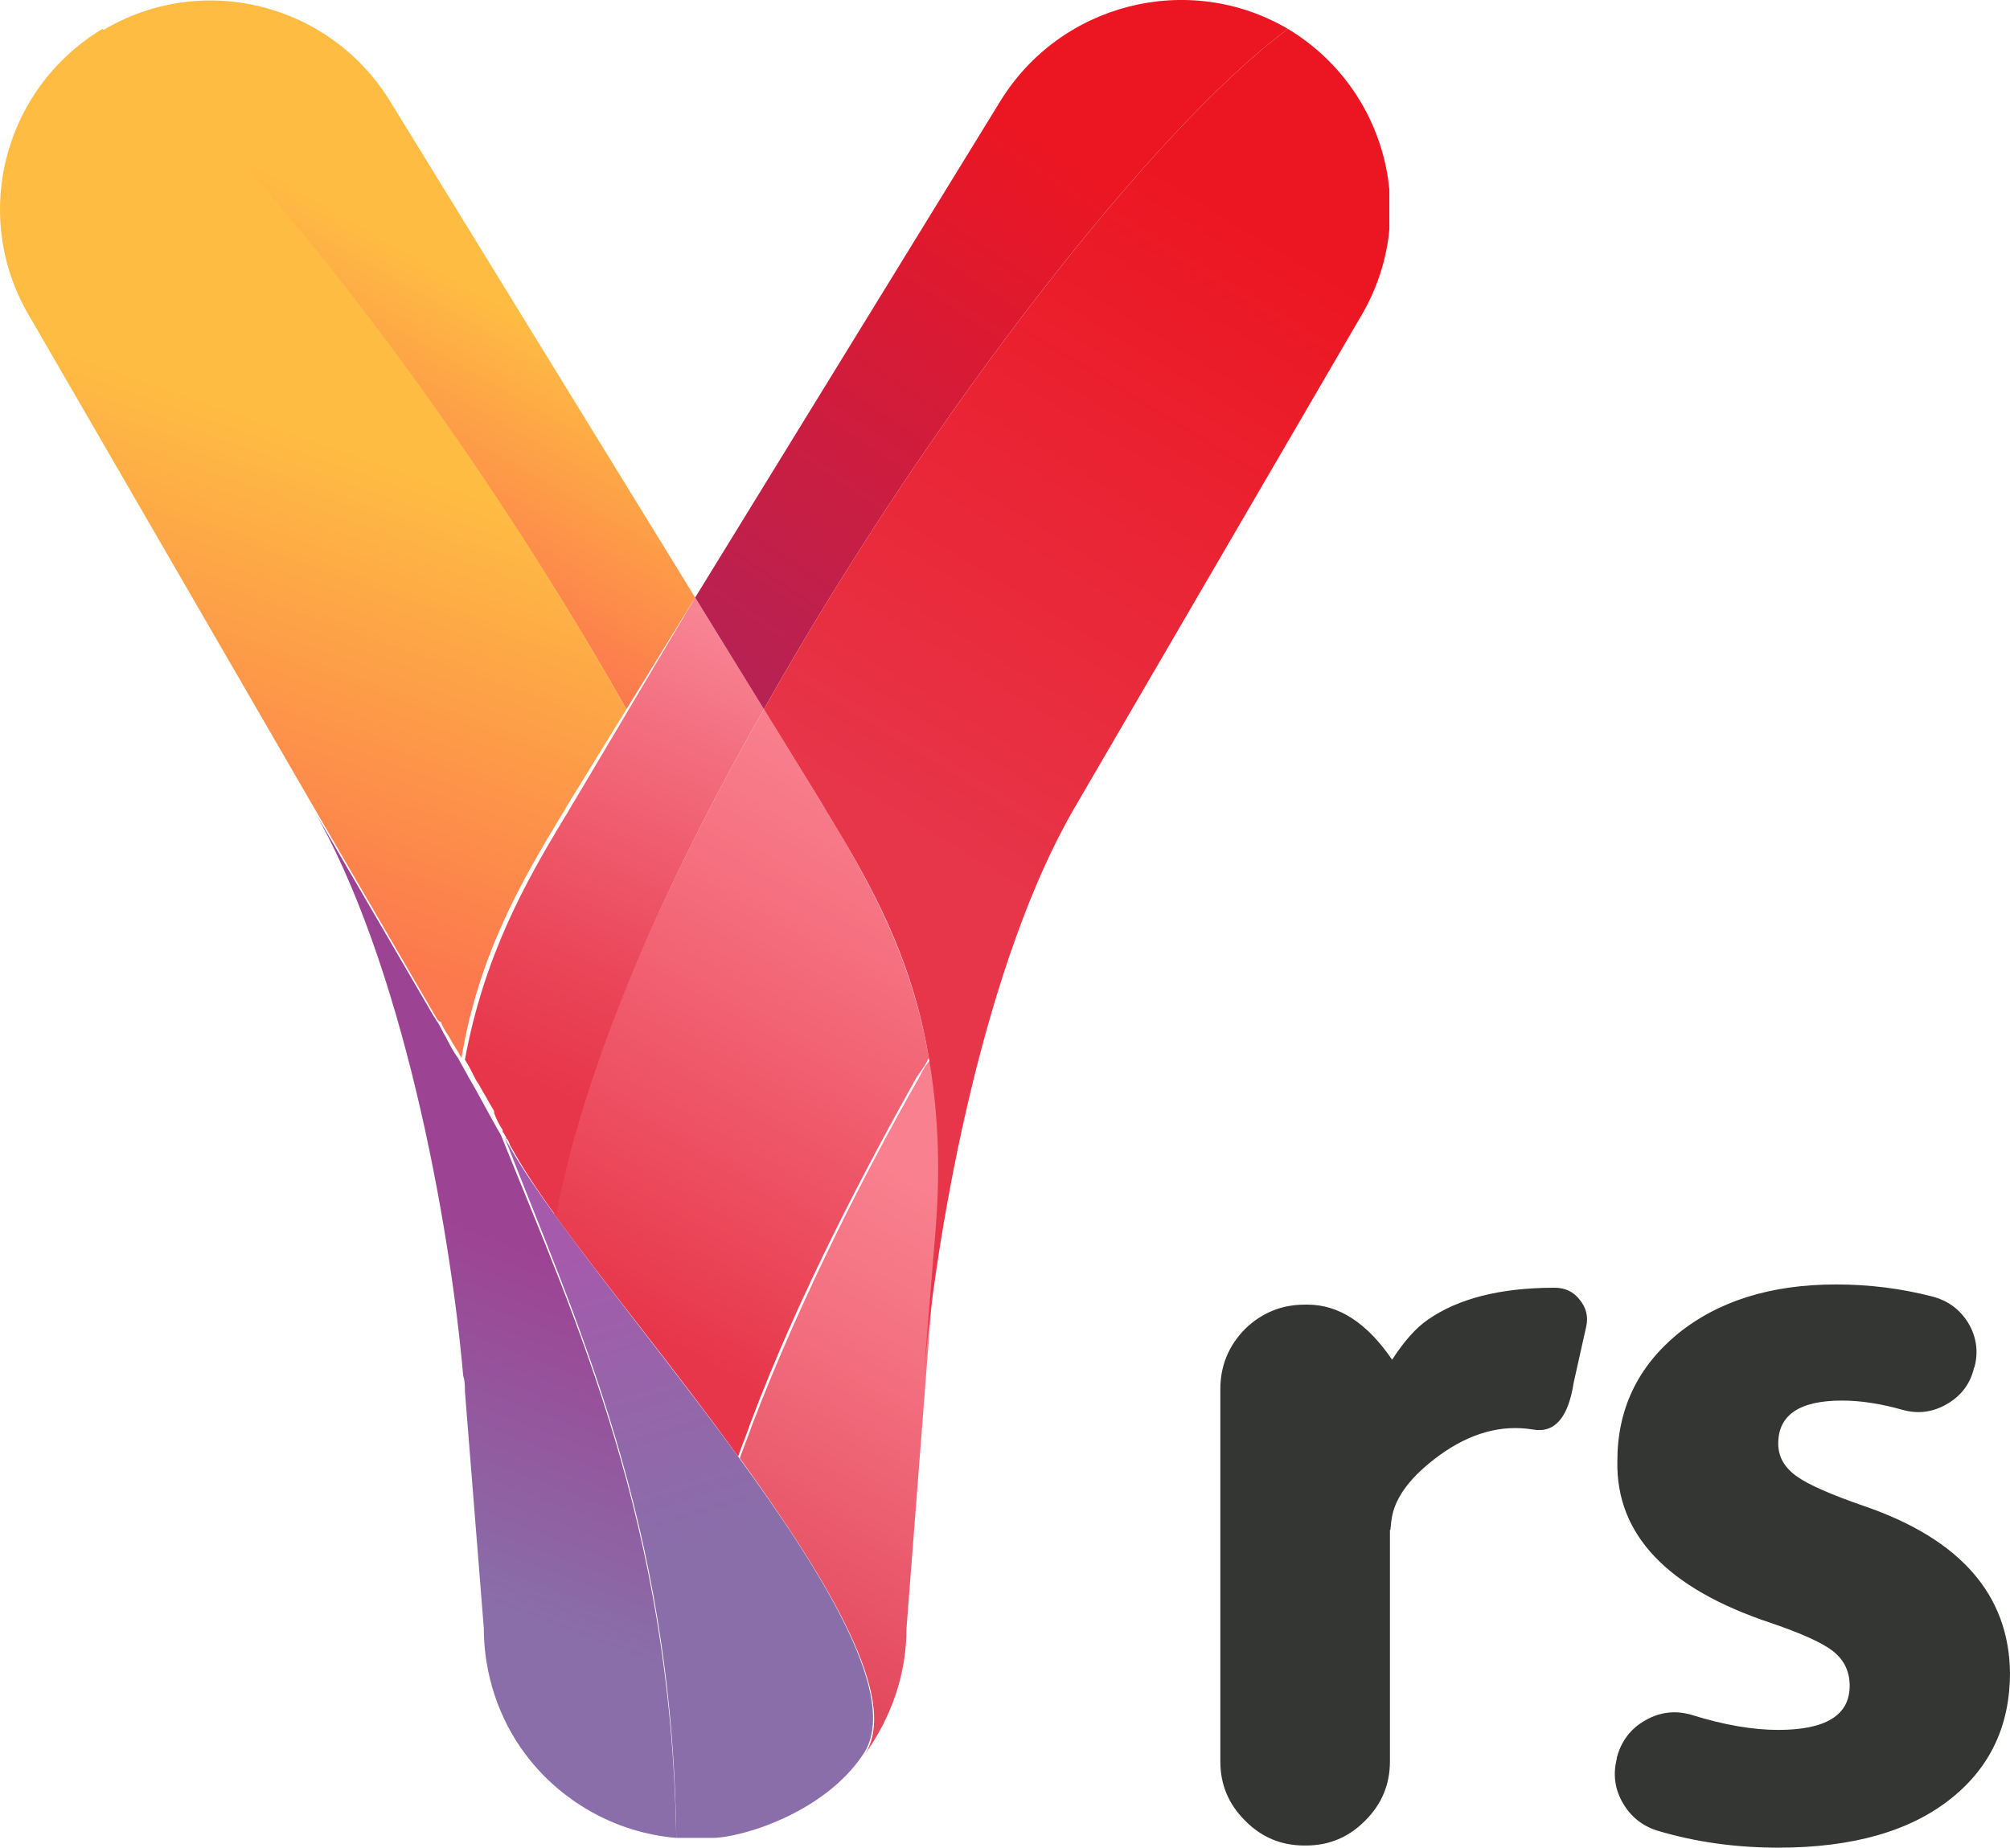
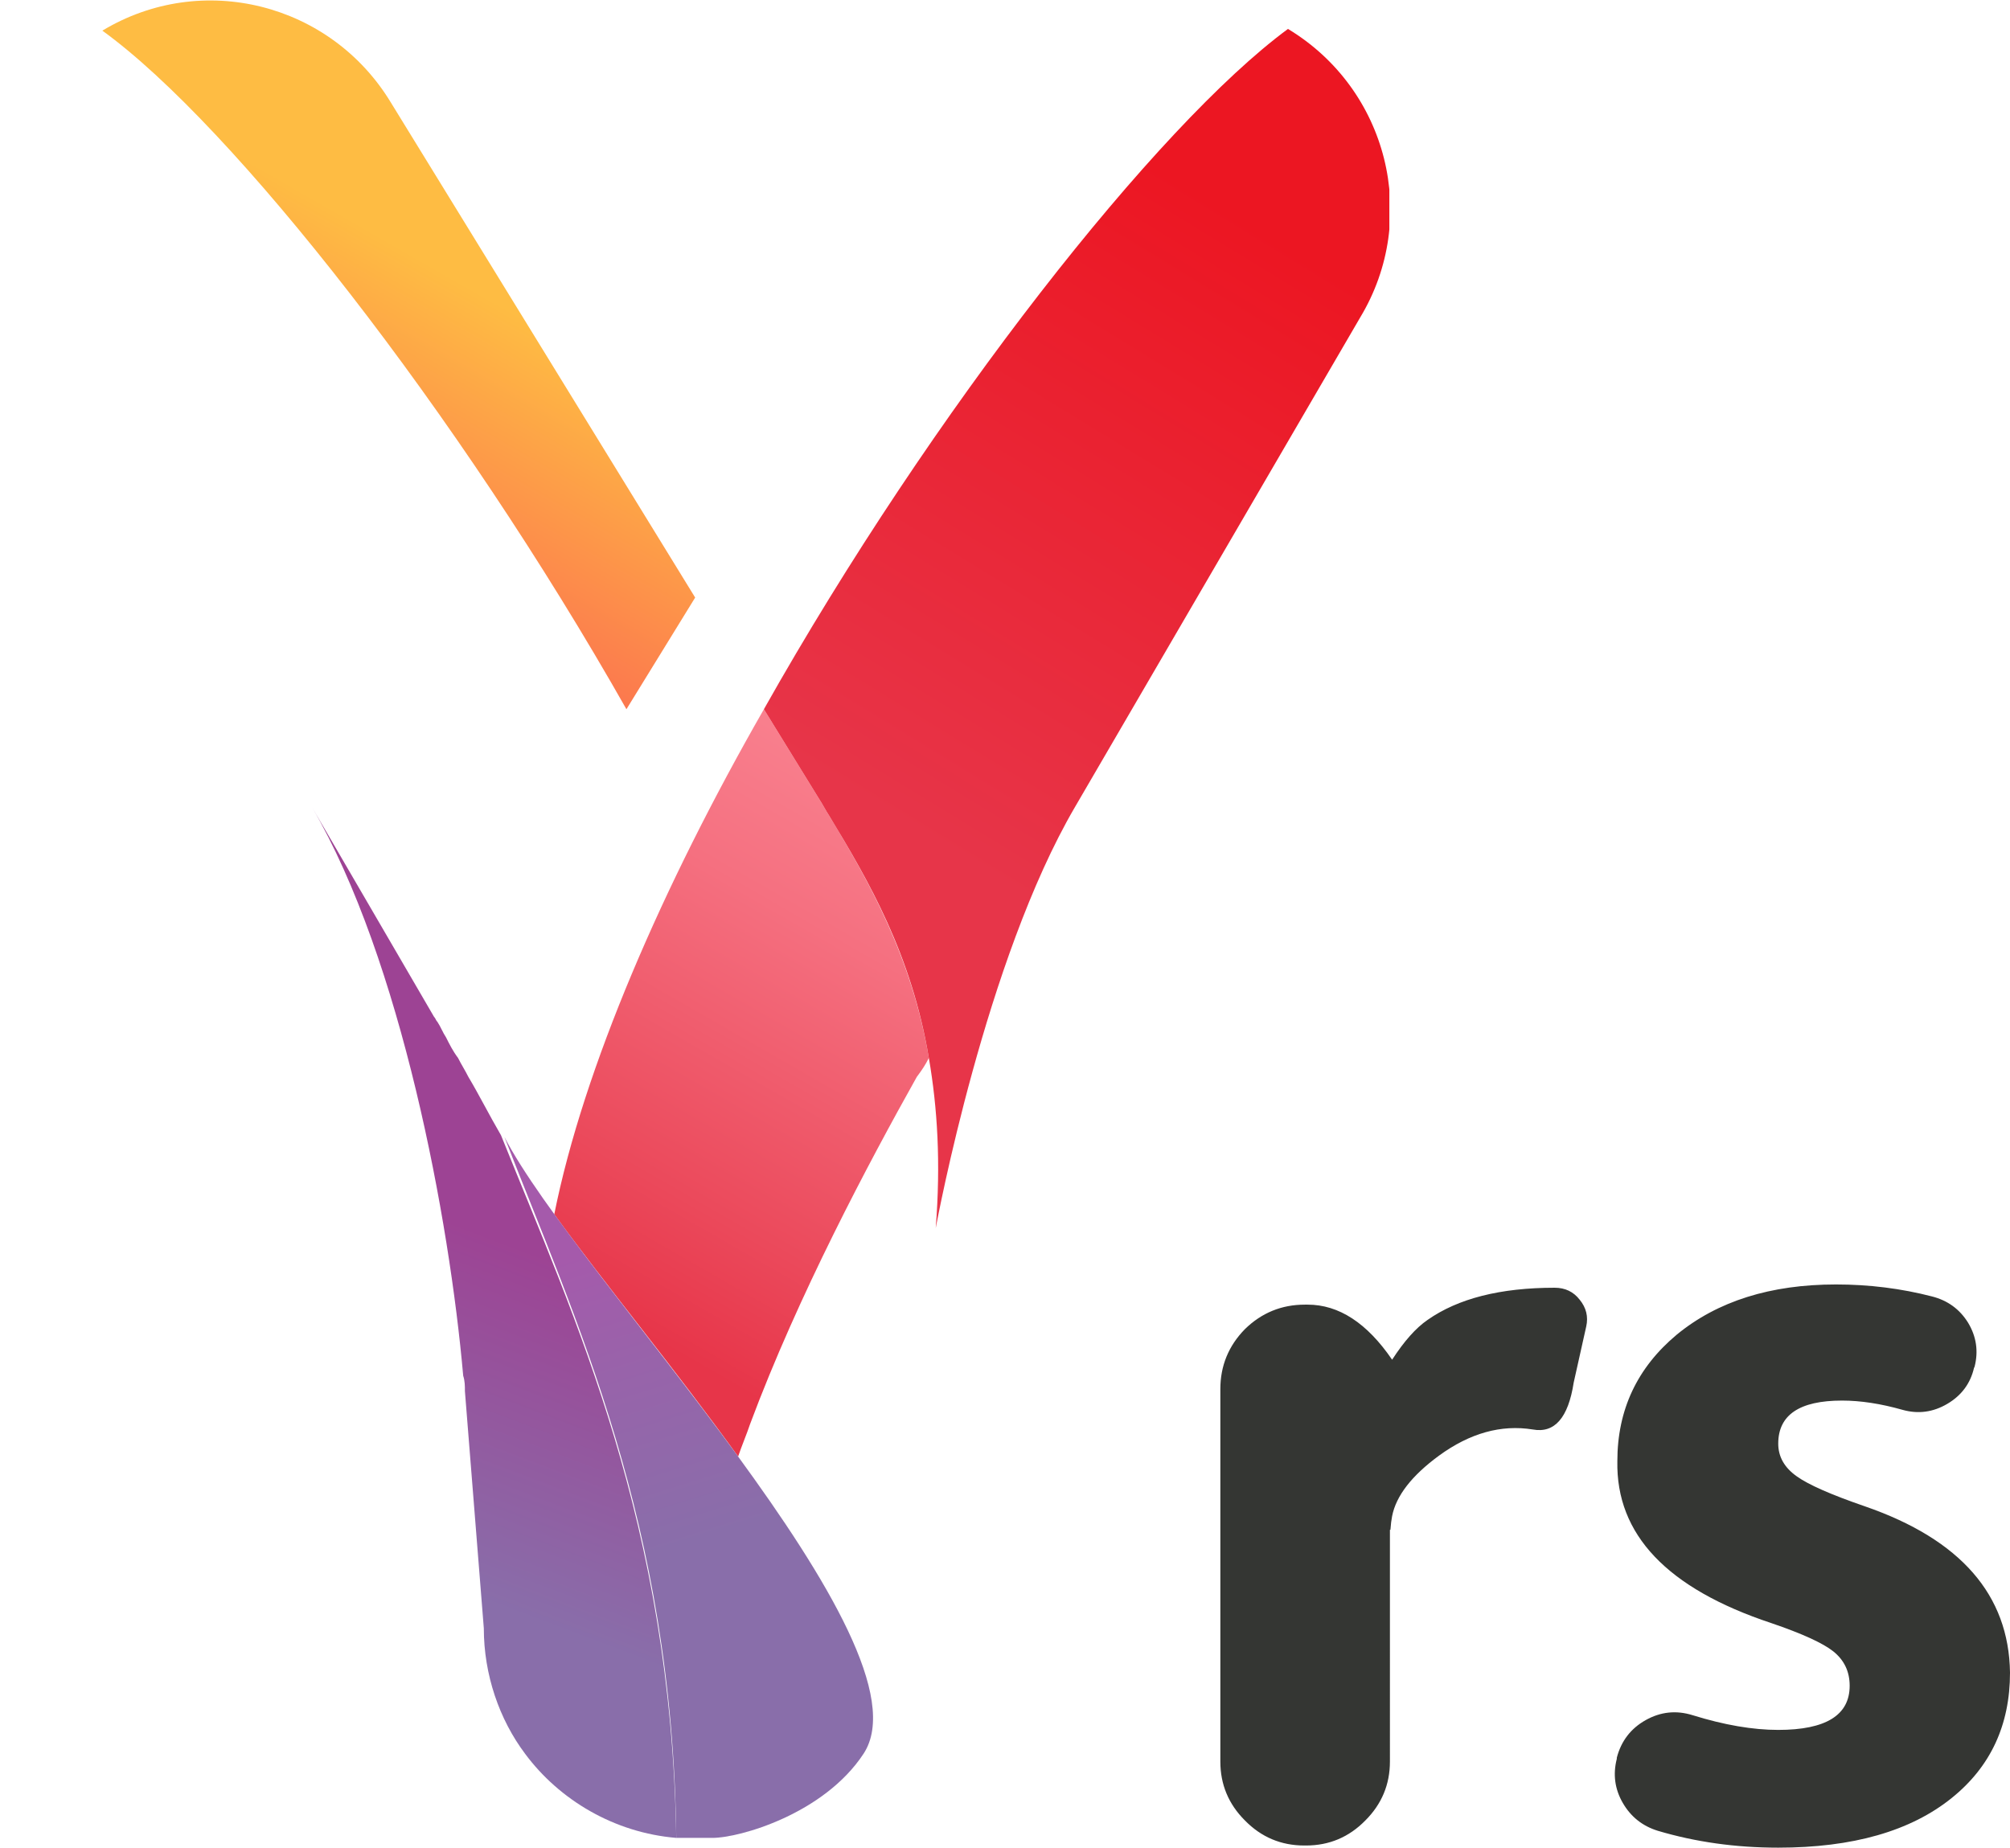
<svg xmlns="http://www.w3.org/2000/svg" xmlns:xlink="http://www.w3.org/1999/xlink" version="1.1" id="Logos" x="0px" y="0px" viewBox="0 0 116.977 107.554" xml:space="preserve" width="116.977" height="107.554">
  <defs id="defs26" />
  <style type="text/css" id="style1">
	.st0{fill:url(#SVGID_1_);}
	.st1{fill:url(#SVGID_00000036931012573426967070000000931951317215502002_);}
	.st2{fill:url(#SVGID_00000163783870052878158280000007649453254444093330_);}
	.st3{fill:url(#SVGID_00000158739367523617371320000007334472773418826161_);}
	.st4{fill:url(#SVGID_00000127016883469927582270000007583842823245073794_);}
	.st5{fill:url(#SVGID_00000050664373839573815800000003254363308144903067_);}
	.st6{fill:url(#SVGID_00000123415478494302452100000011132000708506229420_);}
	.st7{fill:url(#SVGID_00000024700520074661026520000016919990361347435407_);}
	.st8{fill:url(#SVGID_00000051380323944906129260000017637628845004154538_);}
	.st9{fill:#343633;}
	.st10{font-family:'SimplyRounded';}
	.st11{font-size:65px;}
</style>
  <symbol id="RS" viewBox="-40.5 -53.5 80.9 107" transform="translate(-100.491,-92.804)">
    <g id="g25">
      <linearGradient id="SVGID_1_" gradientUnits="userSpaceOnUse" x1="12.869" y1="-7.125" x2="-6.339" y2="26.312">
        <stop offset="0" style="stop-color:#F9808E" id="stop1" />
        <stop offset="0.24" style="stop-color:#F57080" id="stop2" />
        <stop offset="0.7" style="stop-color:#EB495B" id="stop3" />
        <stop offset="0.91" style="stop-color:#E73549" id="stop4" />
      </linearGradient>
      <path class="st0" d="M 13.6,8.1 C 13.4,8.5 13.2,8.8 12.9,9.2 10.1,14.2 6,21.9 3.2,29.4 3,30 2.7,30.7 2.5,31.3 -1.1,26.3 -5.3,21.2 -8.2,17.2 -6.5,8.7 -1.9,-1.9 4,-12.2 L 7.2,-7 c 0.2,0.3 0.4,0.7 0.6,1 2.3,3.8 4.8,8.2 5.8,14.1 z" id="path4" style="fill:url(#SVGID_1_)" />
      <linearGradient id="SVGID_00000052089981993442848550000006989583125018271892_" gradientUnits="userSpaceOnUse" x1="1.724" y1="-17.329" x2="-12.376" y2="15.021">
        <stop offset="0" style="stop-color:#F88594" id="stop5" />
        <stop offset="0.18" style="stop-color:#F37182" id="stop6" />
        <stop offset="0.62" style="stop-color:#EA4558" id="stop7" />
        <stop offset="0.84" style="stop-color:#E73549" id="stop8" />
      </linearGradient>
-       <path style="fill:url(#SVGID_00000052089981993442848550000006989583125018271892_)" d="M 4,-12.2 C -1.9,-1.9 -6.5,8.7 -8.1,17.3 c -1.1,-1.5 -2,-2.9 -2.6,-4 -0.1,-0.1 -0.1,-0.3 -0.2,-0.4 0,0 0,-0.1 -0.1,-0.1 0,0 0,-0.1 0,-0.1 0,0 0,0 0,0 0,0 0,0 0,0 -0.1,-0.1 -0.1,-0.2 -0.2,-0.3 0,0 0,-0.1 0,-0.1 -0.2,-0.3 -0.4,-0.7 -0.5,-1 0,0 0,0 0,-0.1 -0.1,-0.2 -0.3,-0.5 -0.4,-0.7 -0.1,-0.2 -0.3,-0.5 -0.4,-0.7 -0.1,-0.2 -0.2,-0.3 -0.3,-0.5 -0.2,-0.4 -0.4,-0.8 -0.6,-1.1 1.1,-6 3.5,-10.3 5.8,-14.1 0.2,-0.3 0.4,-0.7 0.6,-1 l 7,-11.8 z" id="path8" />
      <linearGradient id="SVGID_00000028310046644321945050000003355639840351516863_" gradientUnits="userSpaceOnUse" x1="18.749" y1="16.208" x2="0.356" y2="48.252">
        <stop offset="6.000000e-02" style="stop-color:#F9808E" id="stop9" />
        <stop offset="0.32" style="stop-color:#F37080" id="stop10" />
        <stop offset="0.81" style="stop-color:#E3495E" id="stop11" />
        <stop offset="0.83" style="stop-color:#E3485D" id="stop12" />
      </linearGradient>
-       <path style="fill:url(#SVGID_00000028310046644321945050000003355639840351516863_)" d="m 14.1,18 -1.8,23.3 c 0,2.7 -0.9,5.2 -2.4,7.3 2,-3.2 -2.1,-10 -7.3,-17.2 0.2,-0.6 0.5,-1.3 0.7,-1.9 2.9,-7.6 6.9,-15.3 9.7,-20.2 0.2,-0.4 0.4,-0.8 0.7,-1.1 0.4,2.8 0.7,6.1 0.4,9.8 z" id="path12" />
      <linearGradient id="SVGID_00000181063260939522331980000015017516001653504391_" gradientUnits="userSpaceOnUse" x1="28.098" y1="-52.653" x2="-16.162" y2="13.957">
        <stop offset="0.13" style="stop-color:#EC1622" id="stop13" />
        <stop offset="0.81" style="stop-color:#9B286D" id="stop14" />
      </linearGradient>
-       <path style="fill:url(#SVGID_00000181063260939522331980000015017516001653504391_)" d="M 34.5,-51.8 C 26.9,-46.2 13.8,-29.6 4,-12.2 l -4,-6.5 17.7,-28.8 c 3.5,-5.8 11,-7.7 16.8,-4.3 z" id="path14" />
      <linearGradient id="SVGID_00000082351966863226919310000001554947393555880118_" gradientUnits="userSpaceOnUse" x1="40.388" y1="-44.716" x2="9.318" y2="6.074">
        <stop offset="0.13" style="stop-color:#EC1622" id="stop15" />
        <stop offset="0.81" style="stop-color:#E73549" id="stop16" />
      </linearGradient>
-       <path style="fill:url(#SVGID_00000082351966863226919310000001554947393555880118_)" d="M 34.5,-51.8 C 26.9,-46.2 13.8,-29.6 4,-12.2 L 7.2,-7 c 0.2,0.3 0.4,0.7 0.6,1 2.3,3.8 4.8,8.1 5.8,14.1 v 0 c 0.5,2.9 0.7,6.1 0.4,9.9 l -0.7,8.6 C 14.1,17.5 16.9,2.4 22.1,-6.5 L 38.7,-35 c 3.5,-5.8 1.6,-13.3 -4.2,-16.8 z" id="path16" />
+       <path style="fill:url(#SVGID_00000082351966863226919310000001554947393555880118_)" d="M 34.5,-51.8 C 26.9,-46.2 13.8,-29.6 4,-12.2 L 7.2,-7 c 0.2,0.3 0.4,0.7 0.6,1 2.3,3.8 4.8,8.1 5.8,14.1 v 0 c 0.5,2.9 0.7,6.1 0.4,9.9 C 14.1,17.5 16.9,2.4 22.1,-6.5 L 38.7,-35 c 3.5,-5.8 1.6,-13.3 -4.2,-16.8 z" id="path16" />
      <linearGradient id="SVGID_00000110464301353617295950000015031990950653227144_" gradientUnits="userSpaceOnUse" x1="-11.276" y1="-45.626" x2="-23.896" y2="-23.656">
        <stop offset="0.34" style="stop-color:#FEBC43" id="stop17" />
        <stop offset="1" style="stop-color:#FC784E" id="stop18" />
      </linearGradient>
      <path style="fill:url(#SVGID_00000110464301353617295950000015031990950653227144_)" d="m 0,-18.7 -4,6.5 c -9.8,-17.3 -22.9,-34 -30.5,-39.5 5.8,-3.5 13.3,-1.6 16.8,4.2 z" id="path18" />
      <linearGradient id="SVGID_00000138569714699084346560000011026196089081002930_" gradientUnits="userSpaceOnUse" x1="-17.461" y1="-41.288" x2="-31.271" y2="-2.088">
        <stop offset="0.34" style="stop-color:#FEBC43" id="stop19" />
        <stop offset="1" style="stop-color:#FC784E" id="stop20" />
      </linearGradient>
-       <path style="fill:url(#SVGID_00000138569714699084346560000011026196089081002930_)" d="M -4,-12.2 -7.2,-7 c -0.2,0.3 -0.4,0.7 -0.6,1 -2.3,3.8 -4.8,8.1 -5.8,14.1 C -13.8,7.7 -14.1,7.3 -14.3,6.9 -14.5,6.6 -14.7,6.3 -14.8,6 -14.9,6 -15,5.9 -15.1,5.7 L -22.2,-6.5 -38.7,-35 c -3.5,-5.8 -1.6,-13.3 4.2,-16.8 7.6,5.6 20.7,22.2 30.5,39.6 z" id="path20" />
      <linearGradient id="SVGID_00000019656074705826681160000018226451299322215810_" gradientUnits="userSpaceOnUse" x1="-2.992" y1="0.836" x2="-20.385" y2="46.662">
        <stop offset="0.4" style="stop-color:#9D4394" id="stop21" />
        <stop offset="0.81" style="stop-color:#896EAA" id="stop22" />
      </linearGradient>
      <path style="fill:url(#SVGID_00000019656074705826681160000018226451299322215810_)" d="m -1.1,53.5 c -3.6,-0.3 -6.8,-2.2 -8.8,-4.9 -1.5,-2 -2.4,-4.6 -2.4,-7.3 l -1.1,-13.8 c 0,-0.3 0,-0.6 -0.1,-0.9 -0.8,-9.1 -3.6,-24.2 -8.8,-33.1 l 7.1,12.2 c 0.1,0.1 0.1,0.2 0.2,0.3 0.2,0.3 0.3,0.6 0.5,0.9 0.2,0.4 0.4,0.8 0.7,1.2 0.2,0.4 0.4,0.7 0.6,1.1 0.6,1 1.2,2.2 1.9,3.4 4.3,10.7 9.9,22.6 10.2,40.9 z" id="path22" />
      <linearGradient id="SVGID_00000027565514866864214860000014257499738744680875_" gradientUnits="userSpaceOnUse" x1="1.647" y1="39.82" x2="-5.113" y2="18.07">
        <stop offset="0.17" style="stop-color:#896EAA" id="stop23" />
        <stop offset="0.64" style="stop-color:#9863AA" id="stop24" />
        <stop offset="0.96" style="stop-color:#A55AAB" id="stop25" />
      </linearGradient>
      <path style="fill:url(#SVGID_00000027565514866864214860000014257499738744680875_)" d="M -11.1,12.7 C -7,20.7 14,42.2 9.8,48.6 7.5,52.1 2.6,53.5 1,53.5 H -1.1 C -1.3,35.2 -7,23.3 -11.1,12.7 Z" id="path25" />
    </g>
  </symbol>
  <path d="m 90.476,74.959 q -4.729,0 -7.395,1.873 -1.016,0.698 -2.063,2.317 -2.19,-3.206 -4.919,-3.206 h -0.159 q -2.031,0 -3.491,1.428 -1.428,1.46 -1.428,3.491 v 21.677 q 0,2 1.428,3.428 1.428,1.46 3.459,1.46 h 0.095 q 2.031,0 3.459,-1.46 1.428,-1.428 1.428,-3.428 V 89.05 q 0,0 0.032,0 0,-0.032 0,-0.032 0.032,-0.444 0.095,-0.762 0.349,-1.777 2.729,-3.523 2.698,-1.968 5.459,-1.523 1.904,0.349 2.38,-2.729 l 0.73,-3.269 q 0.19,-0.857 -0.381,-1.555 -0.54,-0.698 -1.46,-0.698 z m 3.618,27.358 q 0.381,-1.46 1.682,-2.19 1.301,-0.73 2.729,-0.286 2.761,0.857 4.983,0.857 4.158,0 4.158,-2.571 0,-1.238 -0.952,-2 -0.92,-0.73 -3.618,-1.65 -9.077,-3.015 -8.95,-9.426 0,-4.475 3.459,-7.363 3.555,-2.92 9.268,-2.92 2.888,0 5.586,0.698 1.365,0.349 2.095,1.523 0.73,1.206 0.381,2.571 l -0.032,0.063 q -0.317,1.365 -1.555,2.095 -1.238,0.73 -2.603,0.349 -1.904,-0.54 -3.523,-0.54 -3.713,0 -3.713,2.507 0,1.143 1.079,1.904 1.016,0.73 3.967,1.746 8.347,2.888 8.442,9.68 0,4.57 -3.396,7.3 -3.586,2.888 -10.093,2.888 -3.713,0 -7.014,-0.984 -1.333,-0.413 -2.031,-1.619 -0.698,-1.206 -0.349,-2.571 z" id="text25" class="st9 st10 st11" style="font-size:65px;font-family:SimplyRounded;fill:#343633" aria-label="rs" />
  <g id="g26" transform="translate(-100.491,-92.804)">
    <use xlink:href="#RS" width="80.9" height="107" x="-40.5" y="-53.5" transform="translate(241.439,239.092)" style="overflow:visible" id="use25" />
  </g>
</svg>